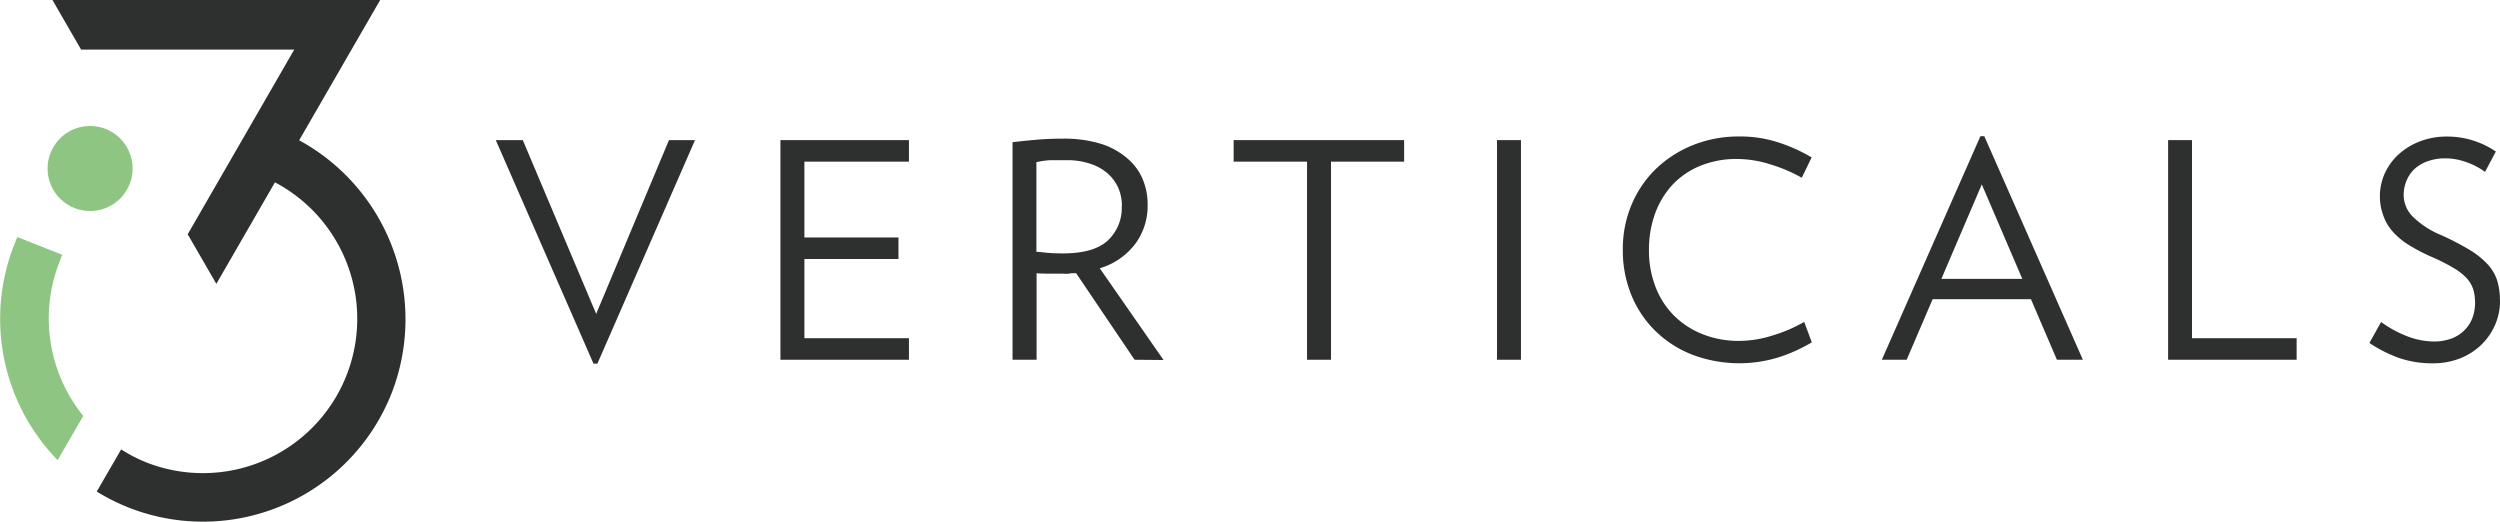
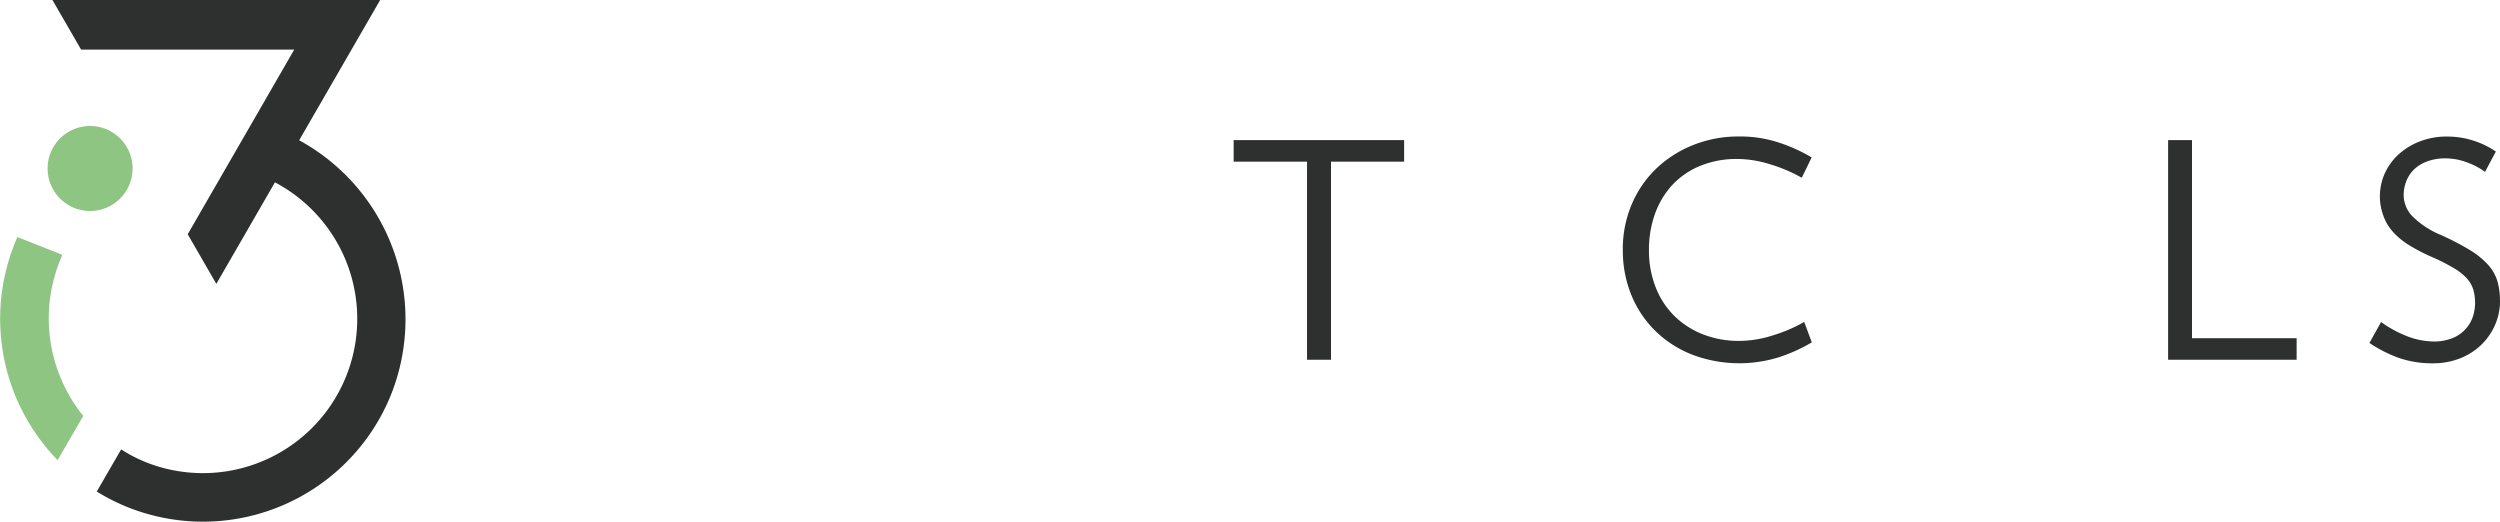
<svg xmlns="http://www.w3.org/2000/svg" viewBox="0 0 288.88 60.28">
  <defs>
    <style>.cls-1{fill:#2e3030;}.cls-2{fill:#8ec582;}</style>
  </defs>
  <g id="Layer_2" data-name="Layer 2">
    <g id="Layer_1-2" data-name="Layer 1">
-       <polygon class="cls-1" points="69.03 42.02 68.58 42.02 57.29 16.19 60.41 16.19 68.89 36.27 77.3 16.19 80.31 16.19 69.03 42.02" />
-       <polygon class="cls-1" points="90.18 41.57 90.18 16.19 105.03 16.19 105.03 18.68 92.95 18.68 92.95 27.44 103.82 27.44 103.82 29.93 92.95 29.93 92.95 39.08 105.03 39.08 105.03 41.57 90.18 41.57" />
-       <path class="cls-1" d="M131.1,41.57l-6.75-10c-.28,0-.56,0-.84.05s-.56,0-.86,0-.9,0-1.44,0-1,0-1.43-.05v10H117V16.43c.94-.11,1.89-.21,2.83-.29s2-.12,3-.12a14.57,14.57,0,0,1,4.29.57,8.58,8.58,0,0,1,3,1.59A6.44,6.44,0,0,1,132,20.61a7.42,7.42,0,0,1,.61,3,7.37,7.37,0,0,1-1.42,4.56A8,8,0,0,1,127.08,31l7.37,10.6Zm-1.46-17.76a5.36,5.36,0,0,0-.41-2.08A4.9,4.9,0,0,0,128,20.05a5.71,5.71,0,0,0-2-1.12,8.24,8.24,0,0,0-2.75-.42c-.6,0-1.22,0-1.85,0a8.74,8.74,0,0,0-1.64.23V29.1c.41,0,.91.09,1.48.13s1.11.05,1.6.05c2.37,0,4.1-.5,5.17-1.49a5.17,5.17,0,0,0,1.61-4" />
      <polygon class="cls-1" points="153.8 18.68 153.8 41.57 151.03 41.57 151.03 18.68 142.55 18.68 142.55 16.19 162.25 16.19 162.25 18.68 153.8 18.68" />
-       <rect class="cls-1" x="172.98" y="16.19" width="2.77" height="25.38" />
      <path class="cls-1" d="M209.36,39.56a18.94,18.94,0,0,1-3.68,1.68A15.38,15.38,0,0,1,195.59,41a12.71,12.71,0,0,1-4.26-2.71,12.38,12.38,0,0,1-2.81-4.16,13.62,13.62,0,0,1-1-5.24,13.19,13.19,0,0,1,1-5.21,12.56,12.56,0,0,1,2.82-4.16,13.28,13.28,0,0,1,4.28-2.75,14.07,14.07,0,0,1,5.35-1,14.23,14.23,0,0,1,4.69.74,18.94,18.94,0,0,1,3.68,1.68l-1.14,2.35A17.63,17.63,0,0,0,204.59,19a12.85,12.85,0,0,0-3.85-.63,11,11,0,0,0-4.29.8,9.2,9.2,0,0,0-3.22,2.21,9.92,9.92,0,0,0-2,3.35,12.24,12.24,0,0,0-.69,4.17,11.57,11.57,0,0,0,.73,4.17,9.42,9.42,0,0,0,2.09,3.32,9.74,9.74,0,0,0,3.31,2.2,11.29,11.29,0,0,0,4.33.8,12.84,12.84,0,0,0,3.84-.63,17.43,17.43,0,0,0,3.64-1.56Z" />
-       <path class="cls-1" d="M237.68,41.57l-3-7H223.32l-3,7h-2.87l11.39-25.83h.45l11.39,25.83ZM229,21.31l-4.67,10.91h9.35Z" />
      <polygon class="cls-1" points="250.53 41.57 250.53 16.19 253.29 16.19 253.29 39.08 265.38 39.08 265.38 41.57 250.53 41.57" />
      <path class="cls-1" d="M288.88,34.71a6.87,6.87,0,0,1-.59,2.88,7.27,7.27,0,0,1-1.62,2.3,7.49,7.49,0,0,1-2.46,1.54,8.39,8.39,0,0,1-3.08.55,11.74,11.74,0,0,1-3.93-.62,15.65,15.65,0,0,1-3.41-1.73l1.35-2.42a13.4,13.4,0,0,0,3,1.64,8.79,8.79,0,0,0,3.09.61,5.68,5.68,0,0,0,2.11-.37,4.08,4.08,0,0,0,2.37-2.4A5,5,0,0,0,286,35a5.59,5.59,0,0,0-.2-1.52,3.56,3.56,0,0,0-.75-1.31A6.23,6.23,0,0,0,283.57,31a21.16,21.16,0,0,0-2.55-1.3,21,21,0,0,1-2.8-1.47,8.24,8.24,0,0,1-1.85-1.6,5.48,5.48,0,0,1-1-1.8A6.32,6.32,0,0,1,275,22.7a6.56,6.56,0,0,1,.55-2.63,6.81,6.81,0,0,1,1.58-2.2,7.81,7.81,0,0,1,2.46-1.52,8.48,8.48,0,0,1,3.17-.57,9.78,9.78,0,0,1,3.08.48,10,10,0,0,1,2.56,1.25l-1.25,2.35A8.28,8.28,0,0,0,285,18.74a7.06,7.06,0,0,0-2.44-.44,5.91,5.91,0,0,0-2.09.35,4.33,4.33,0,0,0-1.51.92,3.9,3.9,0,0,0-.9,1.35,4.35,4.35,0,0,0-.31,1.64,3.54,3.54,0,0,0,1,2.42,10.1,10.1,0,0,0,3.34,2.19,31.4,31.4,0,0,1,3.29,1.71,9.57,9.57,0,0,1,2.09,1.68,5,5,0,0,1,1.09,1.87,7.62,7.62,0,0,1,.31,2.28" />
      <path class="cls-2" d="M15.32,19.47a4.91,4.91,0,1,1-4.91-4.91,4.91,4.91,0,0,1,4.91,4.91" />
      <path class="cls-1" d="M34.57,16.21,43.93,0H6.06L9.37,5.73H34L21.69,27.07,25,32.8l6.77-11.73a17.83,17.83,0,0,1-8.34,33.6h0a17.81,17.81,0,0,1-6.52-1.24A17.08,17.08,0,0,1,14,51.93L11.18,56.8a23.65,23.65,0,0,0,3.66,1.84,23.43,23.43,0,0,0,30.41-13.2A23.55,23.55,0,0,0,34.57,16.21" />
      <path class="cls-2" d="M9.62,48.06A17.91,17.91,0,0,1,6.86,30.29l.33-.85L2,27.39l-.34.84a23.39,23.39,0,0,0,5,24.94Z" />
    </g>
  </g>
</svg>